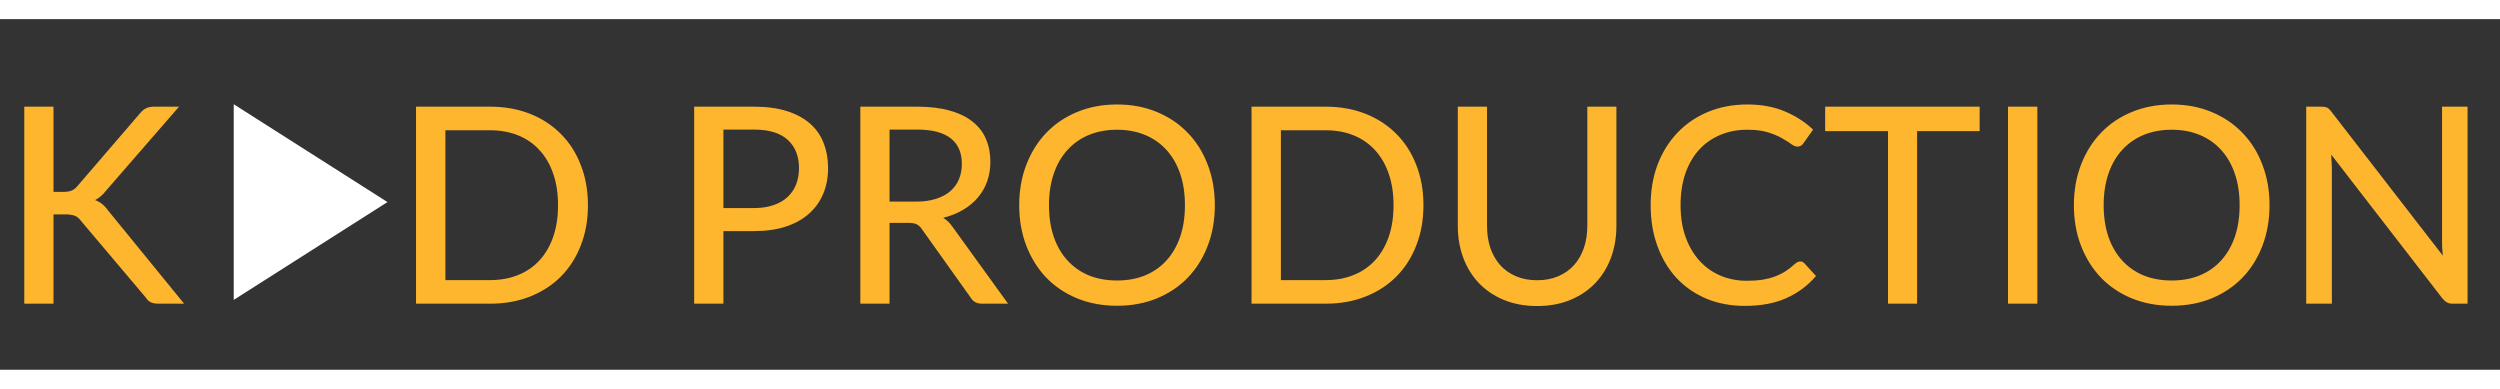
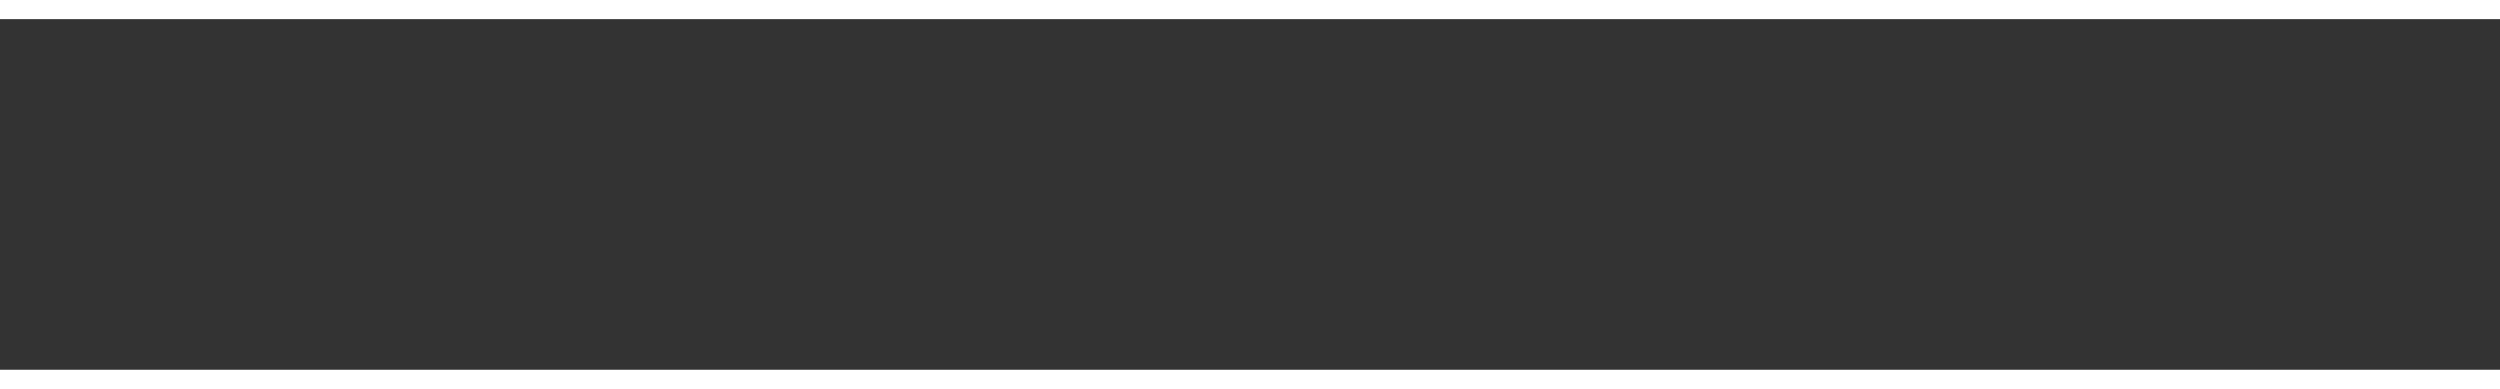
<svg xmlns="http://www.w3.org/2000/svg" width="225" height="35" viewBox="0 0 164 23" fill="none">
  <rect x="0" y="0" width="164" height="23" fill="#333333" stroke="none" />
  <g clip-path="url(#clip0_2_46)">
-     <path d="M15.333 5.583V18.417L25.417 12L15.333 5.583Z" fill="white" />
-   </g>
-   <path d="M3.51 11.332H4.14C4.368 11.332 4.551 11.305 4.689 11.251C4.833 11.191 4.962 11.091 5.076 10.954L9.189 6.175C9.321 6.013 9.456 5.902 9.594 5.841C9.732 5.776 9.903 5.742 10.107 5.742H11.745L6.957 11.251C6.837 11.406 6.717 11.533 6.597 11.629C6.483 11.725 6.363 11.806 6.237 11.871C6.567 11.986 6.855 12.216 7.101 12.565L12.078 18.666H10.413C10.293 18.666 10.188 18.657 10.098 18.64C10.014 18.622 9.939 18.598 9.873 18.567C9.813 18.532 9.756 18.489 9.702 18.442C9.654 18.393 9.609 18.337 9.567 18.27L5.31 13.23C5.25 13.152 5.19 13.086 5.13 13.033C5.07 12.979 5.001 12.937 4.923 12.906C4.845 12.87 4.755 12.847 4.653 12.835C4.551 12.816 4.431 12.807 4.293 12.807H3.51V18.666H1.593V5.742H3.51V11.332ZM38.569 12.204C38.569 13.171 38.413 14.05 38.101 14.841C37.795 15.633 37.36 16.314 36.796 16.884C36.232 17.448 35.557 17.887 34.771 18.198C33.985 18.511 33.112 18.666 32.152 18.666H27.292V5.742H32.152C33.112 5.742 33.985 5.899 34.771 6.21C35.557 6.522 36.232 6.963 36.796 7.534C37.36 8.098 37.795 8.778 38.101 9.576C38.413 10.368 38.569 11.245 38.569 12.204ZM36.607 12.204C36.607 11.437 36.502 10.749 36.292 10.143C36.082 9.531 35.782 9.015 35.392 8.595C35.008 8.169 34.54 7.846 33.988 7.623C33.442 7.402 32.83 7.29 32.152 7.29H29.218V17.119H32.152C32.83 17.119 33.442 17.008 33.988 16.785C34.54 16.564 35.008 16.242 35.392 15.822C35.782 15.396 36.082 14.88 36.292 14.274C36.502 13.668 36.607 12.979 36.607 12.204ZM49.453 12.393C49.939 12.393 50.365 12.331 50.731 12.204C51.103 12.079 51.412 11.902 51.658 11.674C51.91 11.44 52.099 11.164 52.225 10.845C52.351 10.521 52.414 10.165 52.414 9.774C52.414 8.989 52.168 8.37 51.676 7.92C51.19 7.471 50.449 7.245 49.453 7.245H47.455V12.393H49.453ZM49.453 5.742C50.281 5.742 51.001 5.838 51.613 6.03C52.225 6.223 52.732 6.495 53.134 6.849C53.536 7.197 53.833 7.62 54.025 8.118C54.223 8.617 54.322 9.168 54.322 9.774C54.322 10.38 54.217 10.938 54.007 11.448C53.797 11.953 53.488 12.387 53.08 12.754C52.672 13.12 52.162 13.405 51.55 13.608C50.944 13.806 50.245 13.905 49.453 13.905H47.455V18.666H45.538V5.742H49.453ZM60.1 11.97C60.592 11.97 61.024 11.911 61.396 11.79C61.774 11.671 62.089 11.502 62.341 11.287C62.593 11.065 62.782 10.803 62.908 10.504C63.034 10.197 63.097 9.861 63.097 9.495C63.097 8.752 62.851 8.191 62.359 7.812C61.873 7.434 61.141 7.245 60.163 7.245H58.354V11.97H60.1ZM66.13 18.666H64.42C64.078 18.666 63.829 18.532 63.673 18.262L60.478 13.78C60.376 13.63 60.265 13.524 60.145 13.464C60.025 13.399 59.845 13.366 59.605 13.366H58.354V18.666H56.437V5.742H60.163C60.997 5.742 61.714 5.83 62.314 6.003C62.92 6.171 63.418 6.415 63.808 6.732C64.204 7.045 64.495 7.423 64.681 7.867C64.873 8.31 64.969 8.809 64.969 9.361C64.969 9.81 64.9 10.233 64.762 10.63C64.624 11.025 64.42 11.383 64.15 11.7C63.886 12.012 63.562 12.283 63.178 12.511C62.794 12.739 62.359 12.912 61.873 13.033C62.113 13.177 62.32 13.377 62.494 13.636L66.13 18.666ZM79.694 12.204C79.694 13.171 79.538 14.059 79.226 14.868C78.92 15.672 78.485 16.369 77.921 16.956C77.357 17.538 76.682 17.991 75.896 18.316C75.11 18.64 74.237 18.802 73.277 18.802C72.323 18.802 71.45 18.64 70.658 18.316C69.872 17.991 69.197 17.538 68.633 16.956C68.075 16.369 67.64 15.672 67.328 14.868C67.016 14.059 66.86 13.171 66.86 12.204C66.86 11.245 67.016 10.36 67.328 9.55C67.64 8.739 68.075 8.043 68.633 7.462C69.197 6.873 69.872 6.418 70.658 6.093C71.45 5.763 72.323 5.598 73.277 5.598C74.237 5.598 75.11 5.763 75.896 6.093C76.682 6.418 77.357 6.873 77.921 7.462C78.485 8.043 78.92 8.739 79.226 9.55C79.538 10.36 79.694 11.245 79.694 12.204ZM77.732 12.204C77.732 11.437 77.627 10.746 77.417 10.134C77.207 9.523 76.907 9.004 76.517 8.578C76.133 8.152 75.665 7.824 75.113 7.596C74.567 7.369 73.955 7.255 73.277 7.255C72.599 7.255 71.984 7.369 71.432 7.596C70.886 7.824 70.418 8.152 70.028 8.578C69.638 9.004 69.338 9.523 69.128 10.134C68.918 10.746 68.813 11.437 68.813 12.204C68.813 12.979 68.918 13.671 69.128 14.284C69.338 14.889 69.638 15.405 70.028 15.832C70.418 16.258 70.886 16.584 71.432 16.812C71.984 17.035 72.599 17.145 73.277 17.145C73.955 17.145 74.567 17.035 75.113 16.812C75.665 16.584 76.133 16.258 76.517 15.832C76.907 15.405 77.207 14.889 77.417 14.284C77.627 13.671 77.732 12.979 77.732 12.204ZM93.378 12.204C93.378 13.171 93.222 14.05 92.91 14.841C92.604 15.633 92.169 16.314 91.605 16.884C91.041 17.448 90.366 17.887 89.58 18.198C88.794 18.511 87.921 18.666 86.961 18.666H82.101V5.742H86.961C87.921 5.742 88.794 5.899 89.58 6.21C90.366 6.522 91.041 6.963 91.605 7.534C92.169 8.098 92.604 8.778 92.91 9.576C93.222 10.368 93.378 11.245 93.378 12.204ZM91.416 12.204C91.416 11.437 91.311 10.749 91.101 10.143C90.891 9.531 90.591 9.015 90.201 8.595C89.817 8.169 89.349 7.846 88.797 7.623C88.251 7.402 87.639 7.29 86.961 7.29H84.027V17.119H86.961C87.639 17.119 88.251 17.008 88.797 16.785C89.349 16.564 89.817 16.242 90.201 15.822C90.591 15.396 90.891 14.88 91.101 14.274C91.311 13.668 91.416 12.979 91.416 12.204ZM100.834 17.128C101.35 17.128 101.812 17.041 102.22 16.866C102.628 16.692 102.973 16.45 103.255 16.137C103.537 15.819 103.753 15.444 103.903 15.012C104.053 14.575 104.128 14.091 104.128 13.563V5.742H106.036V13.563C106.036 14.319 105.916 15.018 105.676 15.661C105.436 16.302 105.091 16.858 104.641 17.326C104.191 17.794 103.645 18.16 103.003 18.424C102.361 18.688 101.638 18.82 100.834 18.82C100.03 18.82 99.307 18.688 98.665 18.424C98.023 18.16 97.477 17.794 97.027 17.326C96.577 16.858 96.232 16.302 95.992 15.661C95.752 15.018 95.632 14.319 95.632 13.563V5.742H97.549V13.555C97.549 14.082 97.621 14.566 97.765 15.004C97.915 15.441 98.131 15.819 98.413 16.137C98.695 16.45 99.04 16.692 99.448 16.866C99.856 17.041 100.318 17.128 100.834 17.128ZM118.093 15.895C118.201 15.895 118.294 15.937 118.372 16.02L119.128 16.849C118.6 17.473 117.955 17.956 117.193 18.297C116.437 18.64 115.525 18.811 114.457 18.811C113.521 18.811 112.672 18.648 111.91 18.325C111.154 18 110.506 17.547 109.966 16.965C109.432 16.384 109.018 15.688 108.724 14.877C108.43 14.068 108.283 13.177 108.283 12.204C108.283 11.232 108.436 10.341 108.742 9.531C109.054 8.722 109.489 8.025 110.047 7.444C110.605 6.862 111.271 6.409 112.045 6.085C112.825 5.761 113.686 5.598 114.628 5.598C115.546 5.598 116.362 5.748 117.076 6.048C117.79 6.348 118.411 6.747 118.939 7.245L118.309 8.136C118.267 8.203 118.213 8.257 118.147 8.299C118.087 8.341 118.006 8.361 117.904 8.361C117.79 8.361 117.655 8.305 117.499 8.191C117.349 8.076 117.148 7.95 116.896 7.812C116.65 7.668 116.344 7.54 115.978 7.426C115.612 7.311 115.156 7.255 114.61 7.255C113.968 7.255 113.38 7.369 112.846 7.596C112.312 7.819 111.85 8.143 111.46 8.569C111.076 8.989 110.776 9.508 110.56 10.126C110.35 10.738 110.245 11.431 110.245 12.204C110.245 12.991 110.356 13.69 110.578 14.302C110.8 14.914 111.106 15.432 111.496 15.858C111.886 16.285 112.345 16.608 112.873 16.831C113.401 17.052 113.971 17.163 114.583 17.163C114.955 17.163 115.288 17.142 115.582 17.101C115.882 17.052 116.155 16.983 116.401 16.893C116.653 16.803 116.89 16.689 117.112 16.552C117.334 16.407 117.553 16.236 117.769 16.038C117.817 15.996 117.868 15.963 117.922 15.94C117.976 15.909 118.033 15.895 118.093 15.895ZM129.865 7.345H125.761V18.666H123.853V7.345H119.731V5.742H129.865V7.345ZM133.65 18.666H131.724V5.742H133.65V18.666ZM148.881 12.204C148.881 13.171 148.725 14.059 148.413 14.868C148.107 15.672 147.672 16.369 147.108 16.956C146.544 17.538 145.869 17.991 145.083 18.316C144.297 18.64 143.424 18.802 142.464 18.802C141.51 18.802 140.637 18.64 139.845 18.316C139.059 17.991 138.384 17.538 137.82 16.956C137.262 16.369 136.827 15.672 136.515 14.868C136.203 14.059 136.047 13.171 136.047 12.204C136.047 11.245 136.203 10.36 136.515 9.55C136.827 8.739 137.262 8.043 137.82 7.462C138.384 6.873 139.059 6.418 139.845 6.093C140.637 5.763 141.51 5.598 142.464 5.598C143.424 5.598 144.297 5.763 145.083 6.093C145.869 6.418 146.544 6.873 147.108 7.462C147.672 8.043 148.107 8.739 148.413 9.55C148.725 10.36 148.881 11.245 148.881 12.204ZM146.919 12.204C146.919 11.437 146.814 10.746 146.604 10.134C146.394 9.523 146.094 9.004 145.704 8.578C145.32 8.152 144.852 7.824 144.3 7.596C143.754 7.369 143.142 7.255 142.464 7.255C141.786 7.255 141.171 7.369 140.619 7.596C140.073 7.824 139.605 8.152 139.215 8.578C138.825 9.004 138.525 9.523 138.315 10.134C138.105 10.746 138 11.437 138 12.204C138 12.979 138.105 13.671 138.315 14.284C138.525 14.889 138.825 15.405 139.215 15.832C139.605 16.258 140.073 16.584 140.619 16.812C141.171 17.035 141.786 17.145 142.464 17.145C143.142 17.145 143.754 17.035 144.3 16.812C144.852 16.584 145.32 16.258 145.704 15.832C146.094 15.405 146.394 14.889 146.604 14.284C146.814 13.671 146.919 12.979 146.919 12.204ZM161.872 5.742V18.666H160.9C160.75 18.666 160.624 18.64 160.522 18.585C160.426 18.532 160.327 18.445 160.225 18.325L152.926 8.883C152.938 9.046 152.947 9.204 152.953 9.361C152.965 9.517 152.971 9.664 152.971 9.802V18.666H151.288V5.742H152.278C152.446 5.742 152.572 5.763 152.656 5.806C152.74 5.841 152.833 5.928 152.935 6.066L160.252 15.517C160.234 15.342 160.219 15.175 160.207 15.012C160.201 14.845 160.198 14.688 160.198 14.544V5.742H161.872Z" fill="#FEB62F" />
+     </g>
  <defs>
    <clipPath id="clip0_2_46">
      <rect width="22" height="22" fill="white" transform="translate(8 1)" />
    </clipPath>
  </defs>
</svg>